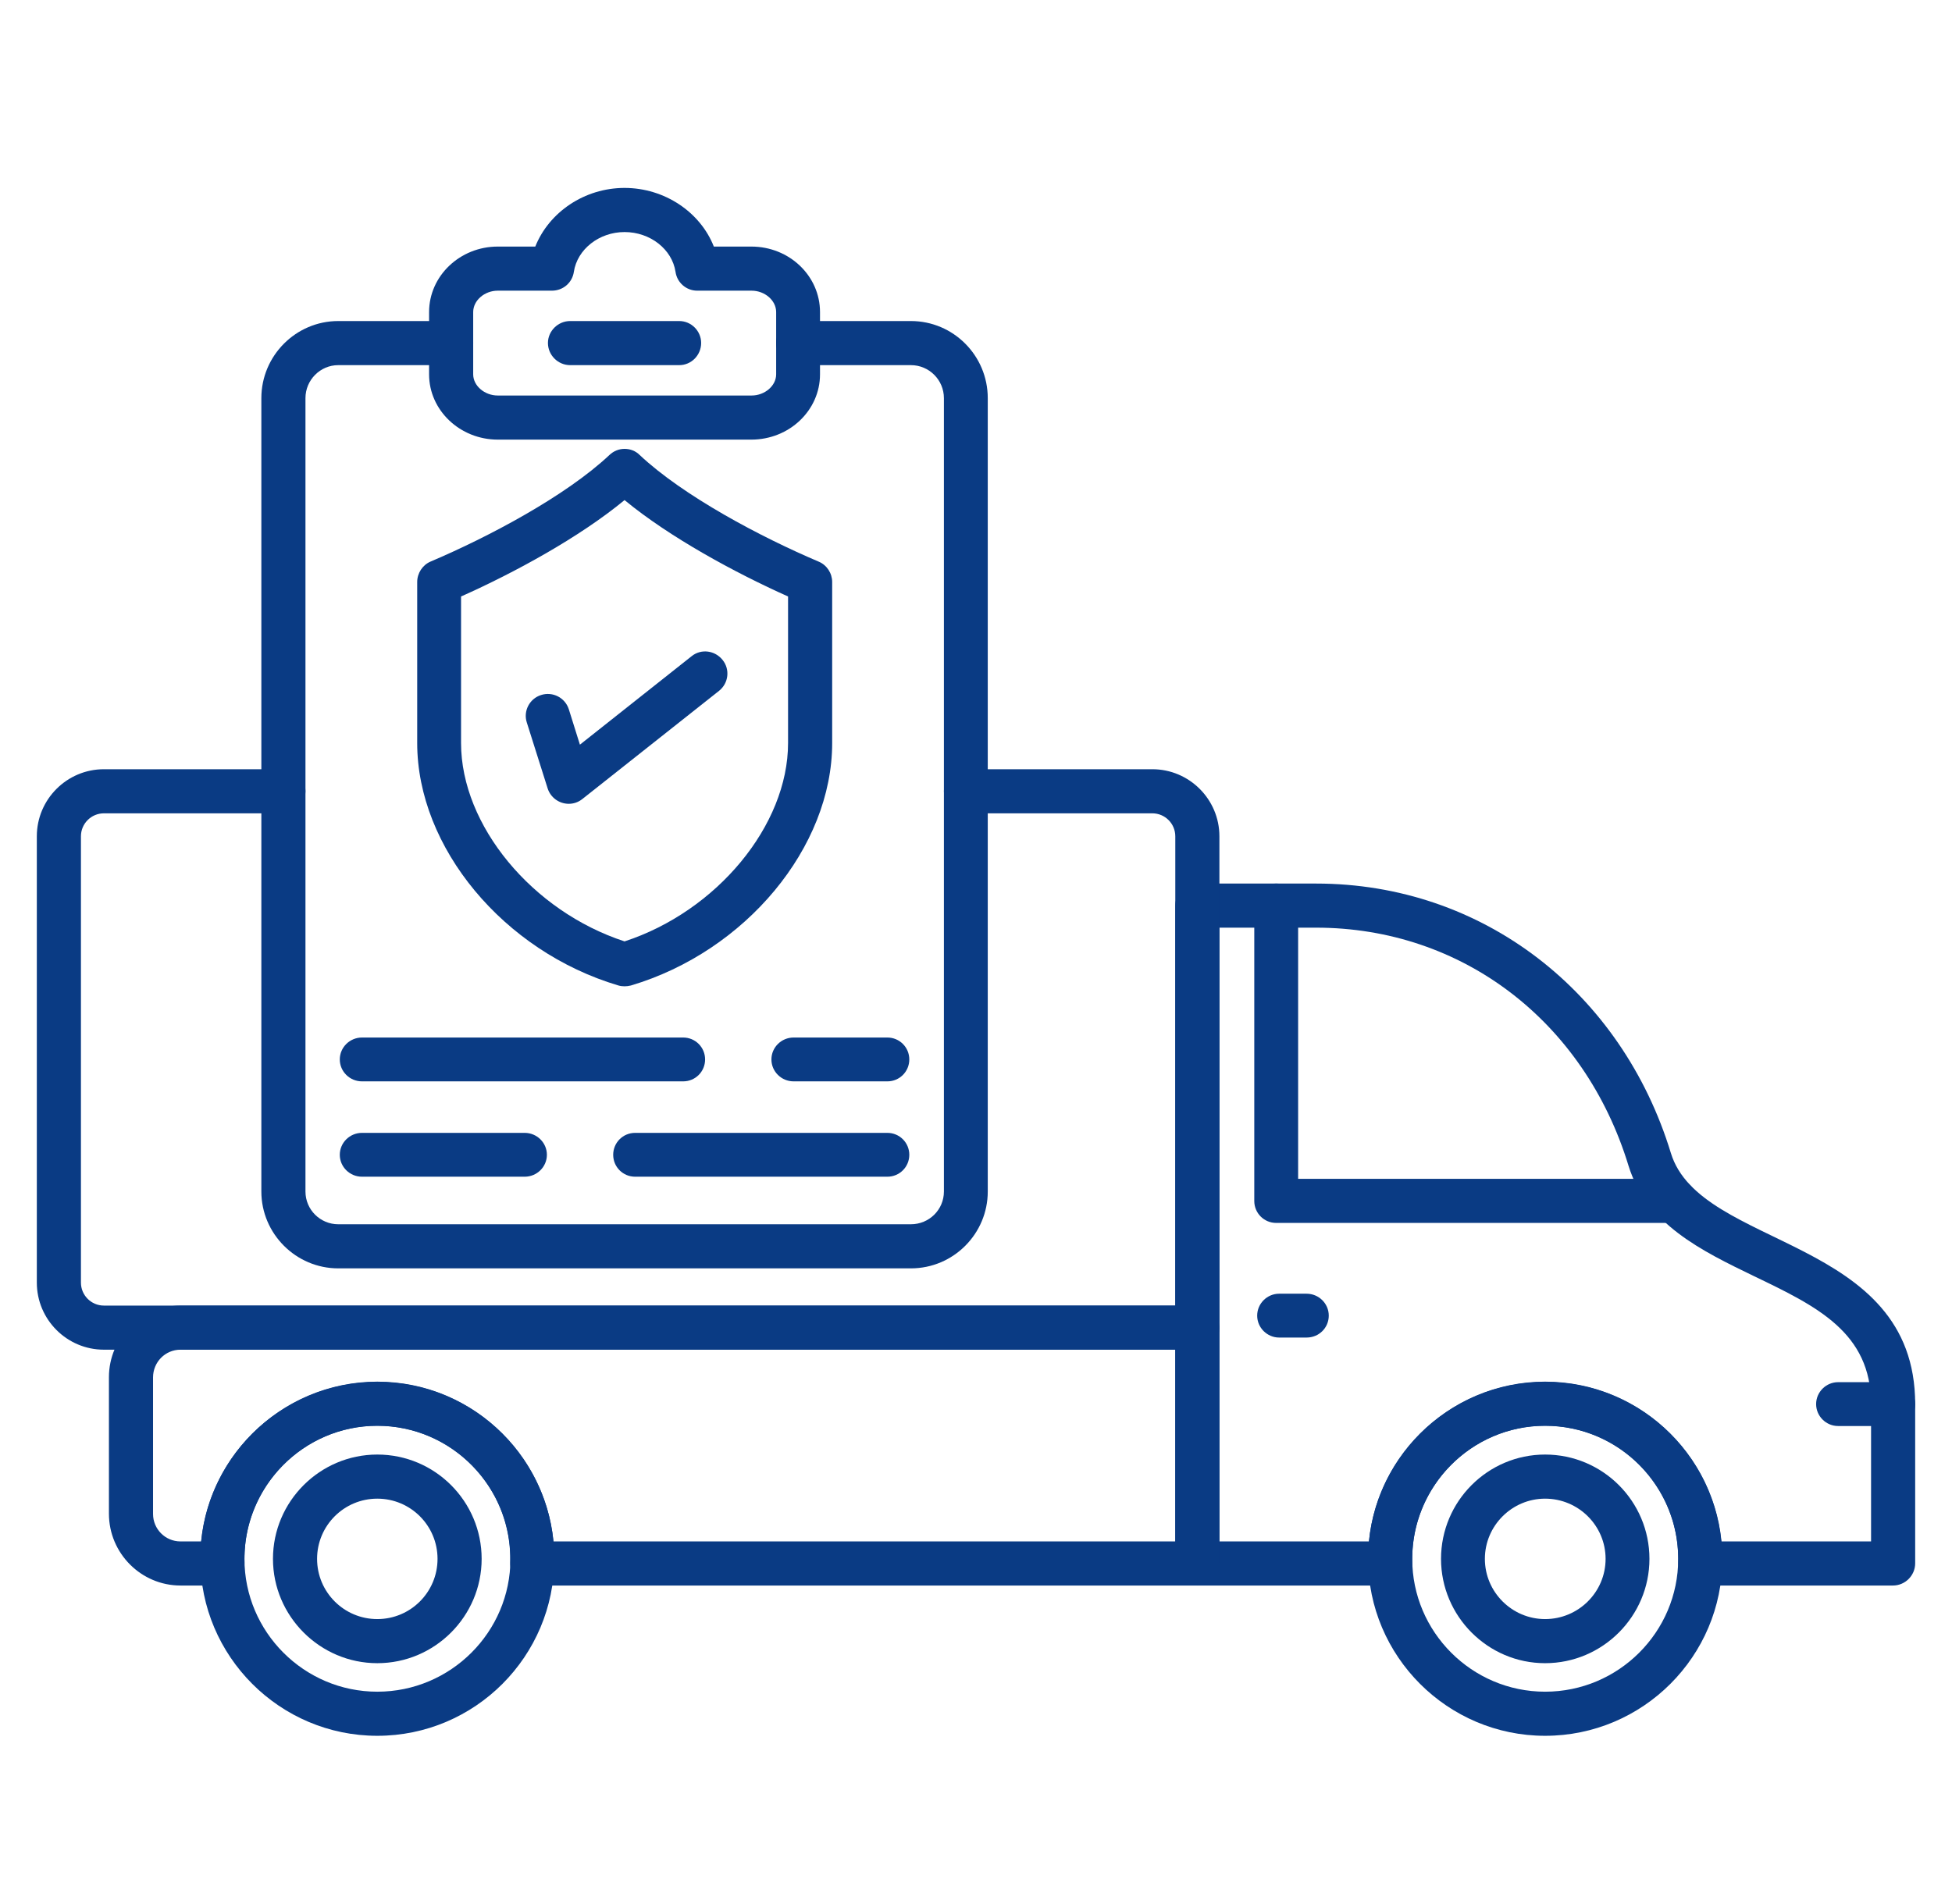
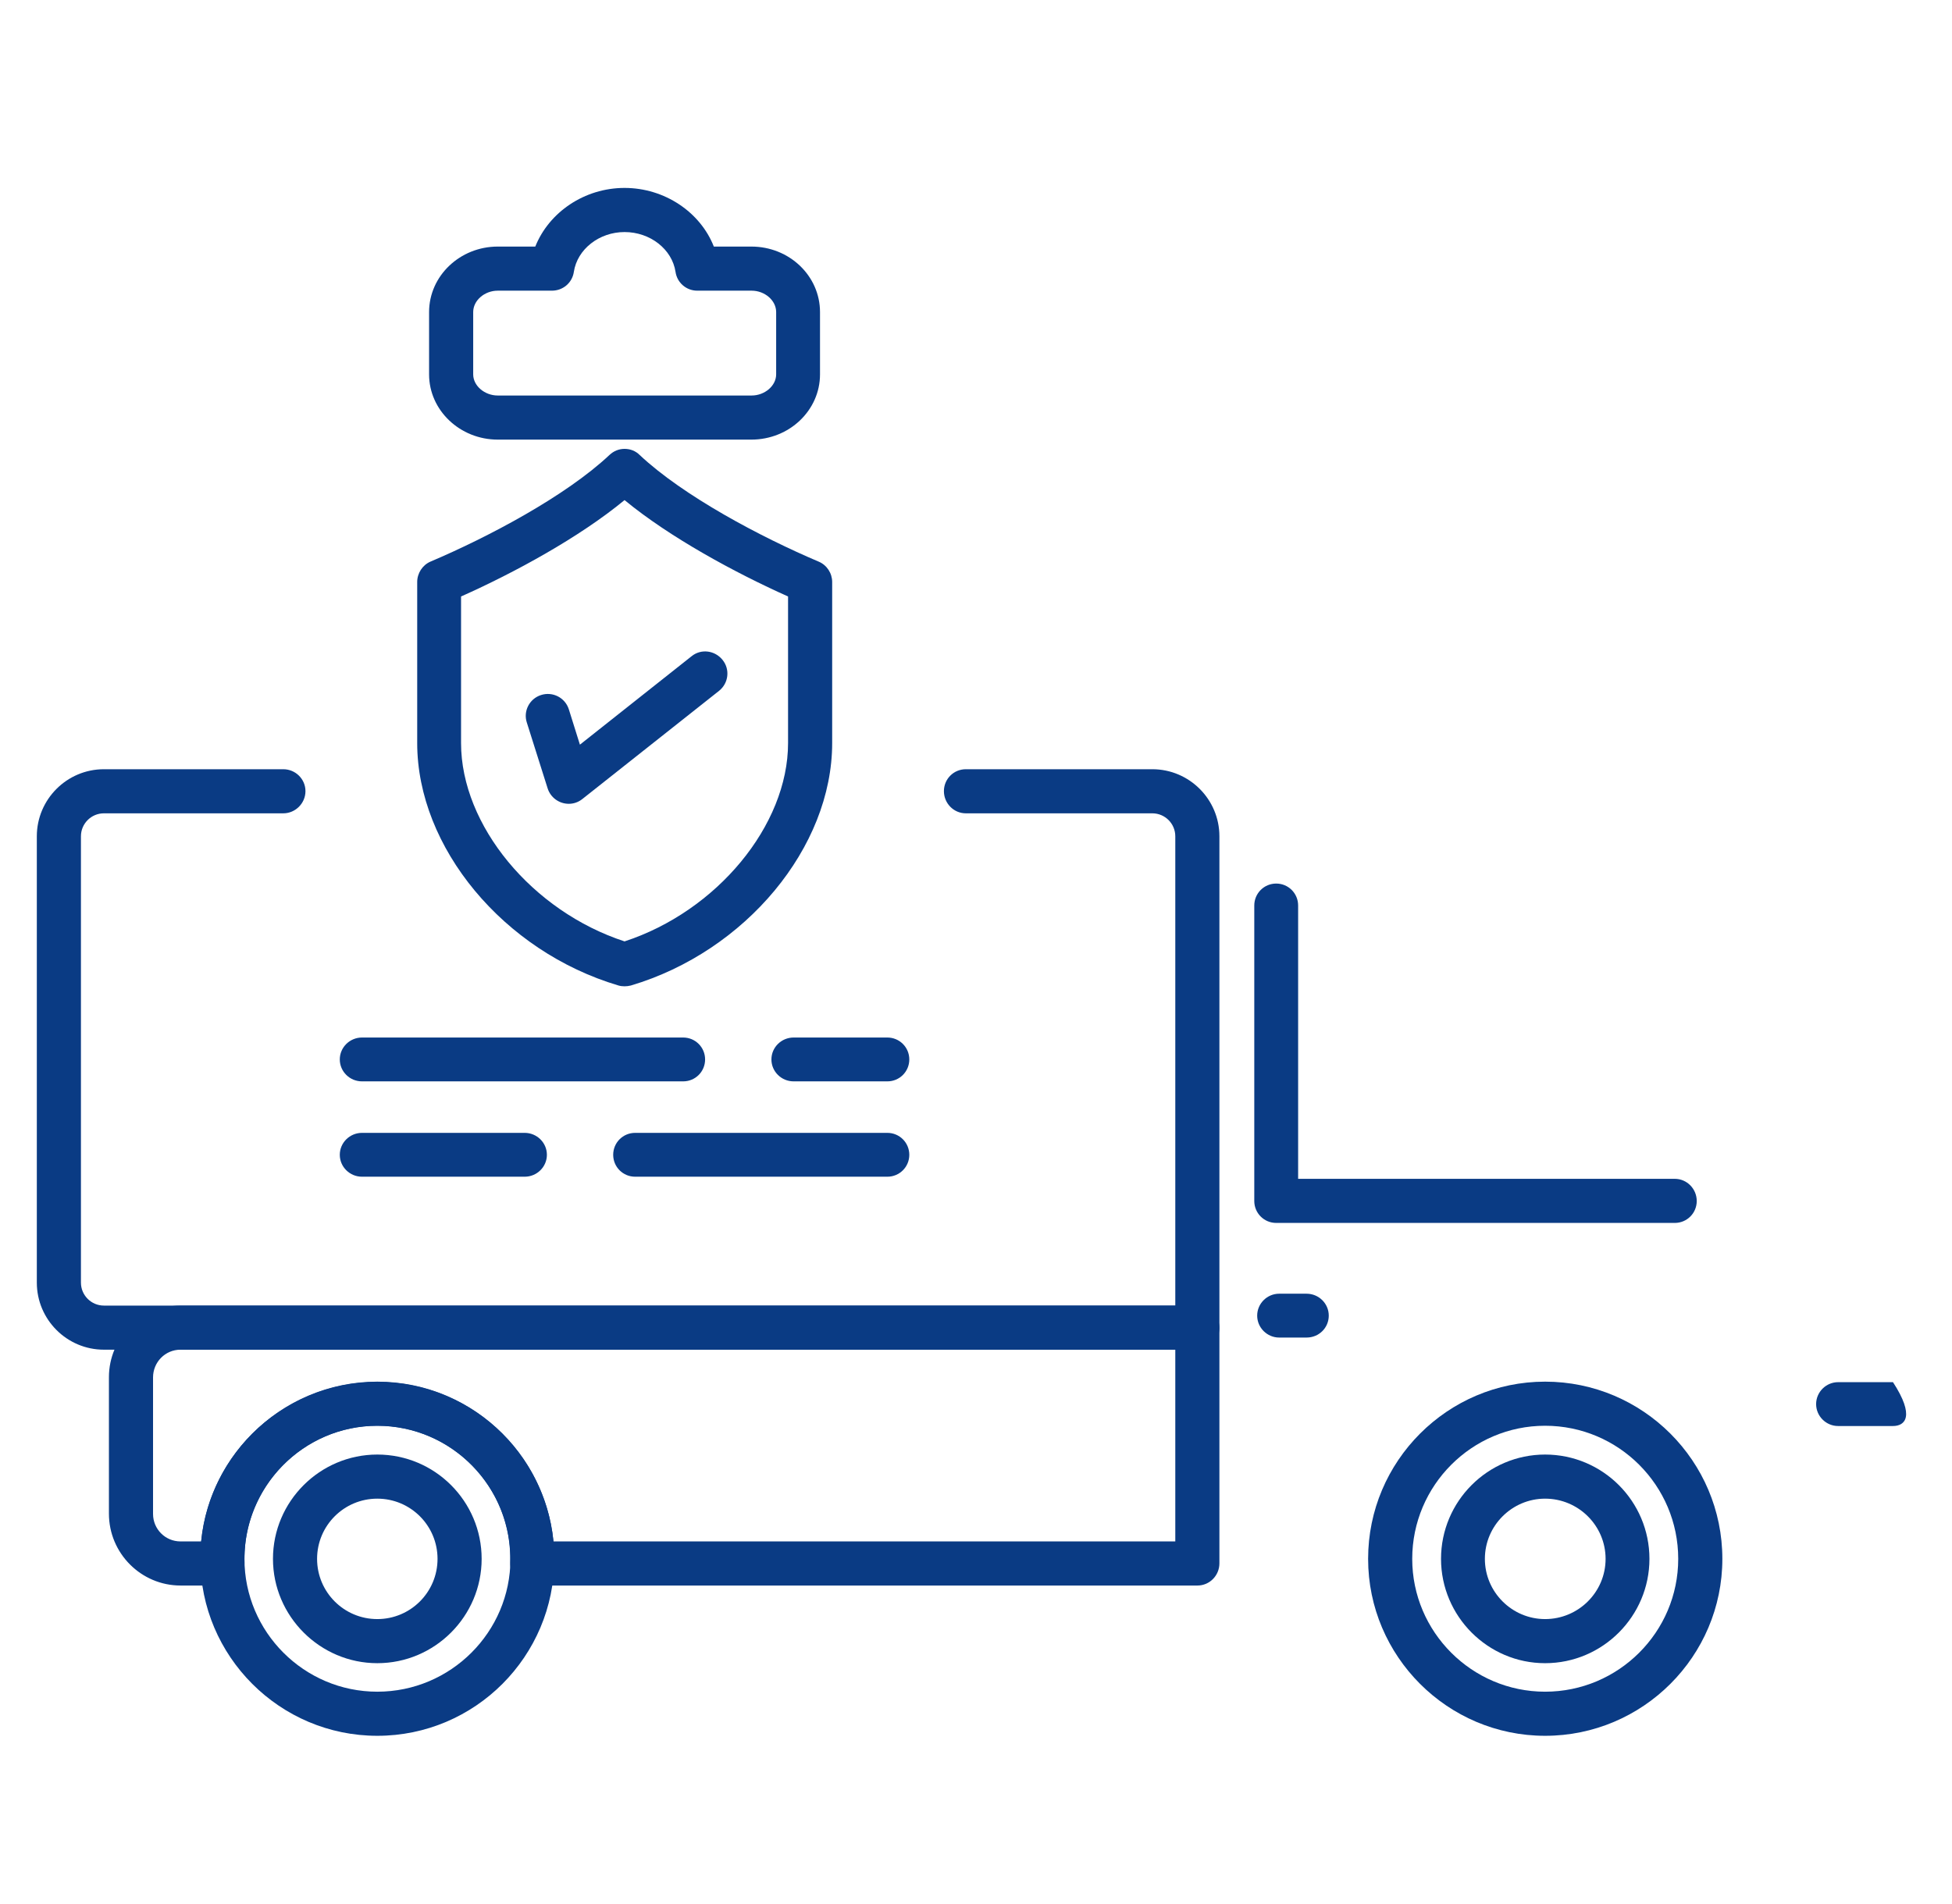
<svg xmlns="http://www.w3.org/2000/svg" width="82" height="80" viewBox="0 0 82 80" fill="none">
  <path fill-rule="evenodd" clip-rule="evenodd" d="M70.356 51.383H53.611C53.101 51.383 52.69 50.972 52.69 50.462V38.045C52.69 37.535 53.101 37.124 53.611 37.124C54.122 37.124 54.532 37.535 54.532 38.045V49.53H70.356C70.866 49.53 71.277 49.952 71.277 50.462C71.277 50.972 70.866 51.383 70.356 51.383Z" fill="#0A3B84" />
-   <path fill-rule="evenodd" clip-rule="evenodd" d="M79.521 66.618H71.421C70.899 66.618 70.477 66.186 70.499 65.664C70.588 62.513 68.058 59.905 64.907 59.905C61.767 59.905 59.237 62.513 59.325 65.664C59.348 66.186 58.926 66.618 58.404 66.618H50.304C49.794 66.618 49.372 66.197 49.372 65.686V38.045C49.372 37.535 49.794 37.124 50.304 37.124H55.286C62.288 37.124 68.125 41.685 70.189 48.443C71.421 52.504 80.453 51.927 80.453 58.995V65.686C80.453 66.197 80.031 66.618 79.521 66.618ZM72.308 64.765H78.6V58.995C78.6 55.988 76.325 54.889 73.695 53.625C71.465 52.548 69.168 51.428 68.413 48.986C66.56 42.906 61.412 38.977 55.286 38.977H51.225V64.765H57.506C57.872 61.004 61.056 58.063 64.907 58.063C68.769 58.063 71.942 61.004 72.308 64.765Z" fill="#0A3B84" />
  <path fill-rule="evenodd" clip-rule="evenodd" d="M50.304 66.618H22.364C21.842 66.618 21.42 66.186 21.431 65.664C21.531 62.513 18.99 59.905 15.85 59.905C12.71 59.905 10.18 62.513 10.269 65.664C10.28 66.186 9.869 66.618 9.348 66.618H7.583C5.93 66.618 4.576 65.265 4.576 63.6V57.863C4.576 56.21 5.93 54.856 7.583 54.856H50.304C50.804 54.856 51.225 55.278 51.225 55.788V65.686C51.225 66.197 50.815 66.618 50.304 66.618ZM23.251 64.765H49.372V56.709H7.583C6.94 56.709 6.429 57.231 6.429 57.874V63.611C6.429 64.244 6.94 64.765 7.583 64.765H8.449C8.815 61.004 12 58.063 15.85 58.063C19.712 58.063 22.885 61.004 23.251 64.765Z" fill="#0A3B84" />
  <path fill-rule="evenodd" clip-rule="evenodd" d="M15.85 72.932C11.755 72.932 8.416 69.592 8.416 65.498C8.416 61.392 11.755 58.052 15.85 58.052C19.956 58.052 23.285 61.392 23.285 65.498C23.285 69.592 19.956 72.932 15.85 72.932ZM15.85 59.905C12.776 59.905 10.269 62.413 10.269 65.498C10.269 68.571 12.776 71.079 15.85 71.079C18.935 71.079 21.443 68.571 21.443 65.498C21.443 62.413 18.935 59.905 15.85 59.905Z" fill="#0A3B84" />
  <path fill-rule="evenodd" clip-rule="evenodd" d="M64.907 72.932C60.812 72.932 57.472 69.592 57.472 65.498C57.472 61.392 60.812 58.052 64.907 58.052C69.013 58.052 72.353 61.392 72.353 65.498C72.353 69.592 69.013 72.932 64.907 72.932ZM64.907 59.905C61.833 59.905 59.325 62.413 59.325 65.498C59.325 68.571 61.833 71.079 64.907 71.079C67.992 71.079 70.499 68.571 70.499 65.498C70.499 62.413 67.992 59.905 64.907 59.905Z" fill="#0A3B84" />
-   <path fill-rule="evenodd" clip-rule="evenodd" d="M79.521 59.916H77.213C76.714 59.916 76.292 59.506 76.292 58.995C76.292 58.485 76.714 58.074 77.213 58.074H79.521C80.032 58.074 80.453 58.485 80.453 58.995C80.453 59.506 80.032 59.916 79.521 59.916Z" fill="#0A3B84" />
+   <path fill-rule="evenodd" clip-rule="evenodd" d="M79.521 59.916H77.213C76.714 59.916 76.292 59.506 76.292 58.995C76.292 58.485 76.714 58.074 77.213 58.074H79.521C80.453 59.506 80.032 59.916 79.521 59.916Z" fill="#0A3B84" />
  <path fill-rule="evenodd" clip-rule="evenodd" d="M50.304 56.709H4.365C2.812 56.709 1.547 55.444 1.547 53.891V35.138C1.547 33.585 2.812 32.32 4.365 32.32H11.9C12.41 32.32 12.832 32.73 12.832 33.241C12.832 33.751 12.41 34.173 11.9 34.173H4.365C3.833 34.173 3.4 34.605 3.4 35.138V53.891C3.4 54.423 3.833 54.856 4.365 54.856H49.372V35.138C49.372 34.605 48.939 34.173 48.407 34.173H40.573C40.062 34.173 39.652 33.751 39.652 33.241C39.652 32.73 40.062 32.32 40.573 32.32H48.407C49.96 32.32 51.225 33.585 51.225 35.138V55.788C51.225 56.299 50.815 56.709 50.304 56.709Z" fill="#0A3B84" />
  <path fill-rule="evenodd" clip-rule="evenodd" d="M54.887 56.199H53.733C53.234 56.199 52.812 55.788 52.812 55.278C52.812 54.767 53.234 54.357 53.733 54.357H54.887C55.398 54.357 55.819 54.767 55.819 55.278C55.819 55.788 55.409 56.199 54.887 56.199Z" fill="#0A3B84" />
  <path fill-rule="evenodd" clip-rule="evenodd" d="M64.907 69.881C62.499 69.881 60.535 67.906 60.535 65.498C60.535 63.079 62.499 61.115 64.907 61.115C67.326 61.115 69.29 63.079 69.29 65.498C69.29 67.906 67.326 69.881 64.907 69.881ZM64.907 62.968C63.52 62.968 62.377 64.1 62.377 65.498C62.377 66.896 63.52 68.028 64.907 68.028C66.305 68.028 67.448 66.896 67.448 65.498C67.448 64.1 66.305 62.968 64.907 62.968Z" fill="#0A3B84" />
  <path fill-rule="evenodd" clip-rule="evenodd" d="M15.85 69.881C13.442 69.881 11.467 67.906 11.467 65.498C11.467 63.079 13.442 61.115 15.85 61.115C18.269 61.115 20.233 63.079 20.233 65.498C20.233 67.906 18.269 69.881 15.85 69.881ZM15.85 62.968C14.452 62.968 13.32 64.1 13.32 65.498C13.32 66.896 14.452 68.028 15.85 68.028C17.248 68.028 18.38 66.896 18.38 65.498C18.38 64.1 17.248 62.968 15.85 62.968Z" fill="#0A3B84" />
-   <path fill-rule="evenodd" clip-rule="evenodd" d="M38.265 53.292H14.208C12.433 53.292 10.979 51.838 10.979 50.063V16.729C10.979 14.943 12.433 13.489 14.208 13.489H18.957C19.468 13.489 19.878 13.911 19.878 14.41C19.878 14.921 19.468 15.342 18.957 15.342H14.208C13.454 15.342 12.832 15.964 12.832 16.729V50.063C12.832 50.828 13.454 51.439 14.208 51.439H38.265C39.031 51.439 39.652 50.828 39.652 50.063V16.729C39.652 15.964 39.031 15.342 38.265 15.342H33.527C33.016 15.342 32.606 14.921 32.606 14.41C32.606 13.911 33.016 13.489 33.527 13.489H38.265C40.051 13.489 41.494 14.943 41.494 16.729V50.063C41.494 51.838 40.051 53.292 38.265 53.292Z" fill="#0A3B84" />
  <path fill-rule="evenodd" clip-rule="evenodd" d="M31.562 18.471H20.91C19.323 18.471 18.025 17.24 18.025 15.73V13.112C18.025 11.592 19.323 10.36 20.91 10.36H22.486C23.063 8.917 24.55 7.896 26.236 7.896C27.923 7.896 29.421 8.917 29.987 10.36H31.562C33.16 10.36 34.447 11.592 34.447 13.112V15.73C34.447 17.24 33.16 18.471 31.562 18.471ZM20.91 12.213C20.355 12.213 19.878 12.623 19.878 13.112V15.73C19.878 16.208 20.355 16.618 20.91 16.618H31.574C32.128 16.618 32.605 16.208 32.605 15.73V13.112C32.605 12.623 32.128 12.213 31.574 12.213H29.288C28.833 12.213 28.444 11.88 28.378 11.425C28.234 10.471 27.313 9.75 26.236 9.75C25.171 9.75 24.25 10.471 24.106 11.425C24.039 11.88 23.651 12.213 23.185 12.213H20.91Z" fill="#0A3B84" />
  <path fill-rule="evenodd" clip-rule="evenodd" d="M26.236 41.441C26.148 41.441 26.059 41.43 25.981 41.407C21.154 39.976 17.526 35.604 17.526 31.221V24.452C17.526 24.086 17.748 23.742 18.081 23.598C20.511 22.566 23.762 20.846 25.604 19.115C25.781 18.948 26.003 18.86 26.236 18.86C26.48 18.86 26.702 18.948 26.869 19.115C28.711 20.846 31.962 22.566 34.392 23.598C34.736 23.742 34.958 24.086 34.958 24.452V31.221C34.958 35.604 31.318 39.976 26.503 41.407C26.414 41.43 26.325 41.441 26.236 41.441ZM19.368 25.062V31.221C19.368 34.683 22.364 38.289 26.236 39.554C30.109 38.289 33.105 34.683 33.105 31.221V25.062C30.875 24.064 28.134 22.577 26.236 21.012C24.339 22.577 21.609 24.064 19.368 25.062Z" fill="#0A3B84" />
  <path fill-rule="evenodd" clip-rule="evenodd" d="M23.895 33.773C23.484 33.773 23.129 33.507 23.007 33.13L22.13 30.356C21.975 29.878 22.241 29.357 22.73 29.202C23.218 29.046 23.739 29.313 23.895 29.801L24.361 31.288L29.055 27.57C29.454 27.249 30.031 27.326 30.353 27.726C30.675 28.125 30.608 28.702 30.209 29.024L24.461 33.574C24.294 33.707 24.095 33.773 23.895 33.773Z" fill="#0A3B84" />
  <path fill-rule="evenodd" clip-rule="evenodd" d="M37.277 45.435H33.338C32.827 45.435 32.406 45.025 32.406 44.514C32.406 44.004 32.827 43.593 33.338 43.593H37.277C37.787 43.593 38.198 44.004 38.198 44.514C38.198 45.025 37.787 45.435 37.277 45.435ZM28.699 45.435H15.206C14.696 45.435 14.274 45.025 14.274 44.514C14.274 44.004 14.696 43.593 15.206 43.593H28.699C29.21 43.593 29.62 44.004 29.62 44.514C29.62 45.025 29.21 45.435 28.699 45.435Z" fill="#0A3B84" />
  <path fill-rule="evenodd" clip-rule="evenodd" d="M37.277 49.441H26.68C26.169 49.441 25.759 49.031 25.759 48.52C25.759 48.01 26.169 47.599 26.68 47.599H37.277C37.787 47.599 38.198 48.01 38.198 48.52C38.198 49.031 37.787 49.441 37.277 49.441ZM22.042 49.441H15.206C14.696 49.441 14.274 49.031 14.274 48.52C14.274 48.01 14.696 47.599 15.206 47.599H22.042C22.552 47.599 22.974 48.01 22.974 48.52C22.974 49.031 22.552 49.441 22.042 49.441Z" fill="#0A3B84" />
-   <path fill-rule="evenodd" clip-rule="evenodd" d="M28.533 15.342H23.95C23.44 15.342 23.018 14.921 23.018 14.41C23.018 13.911 23.44 13.489 23.95 13.489H28.533C29.044 13.489 29.454 13.911 29.454 14.41C29.454 14.921 29.044 15.342 28.533 15.342Z" fill="#0A3B84" />
</svg>